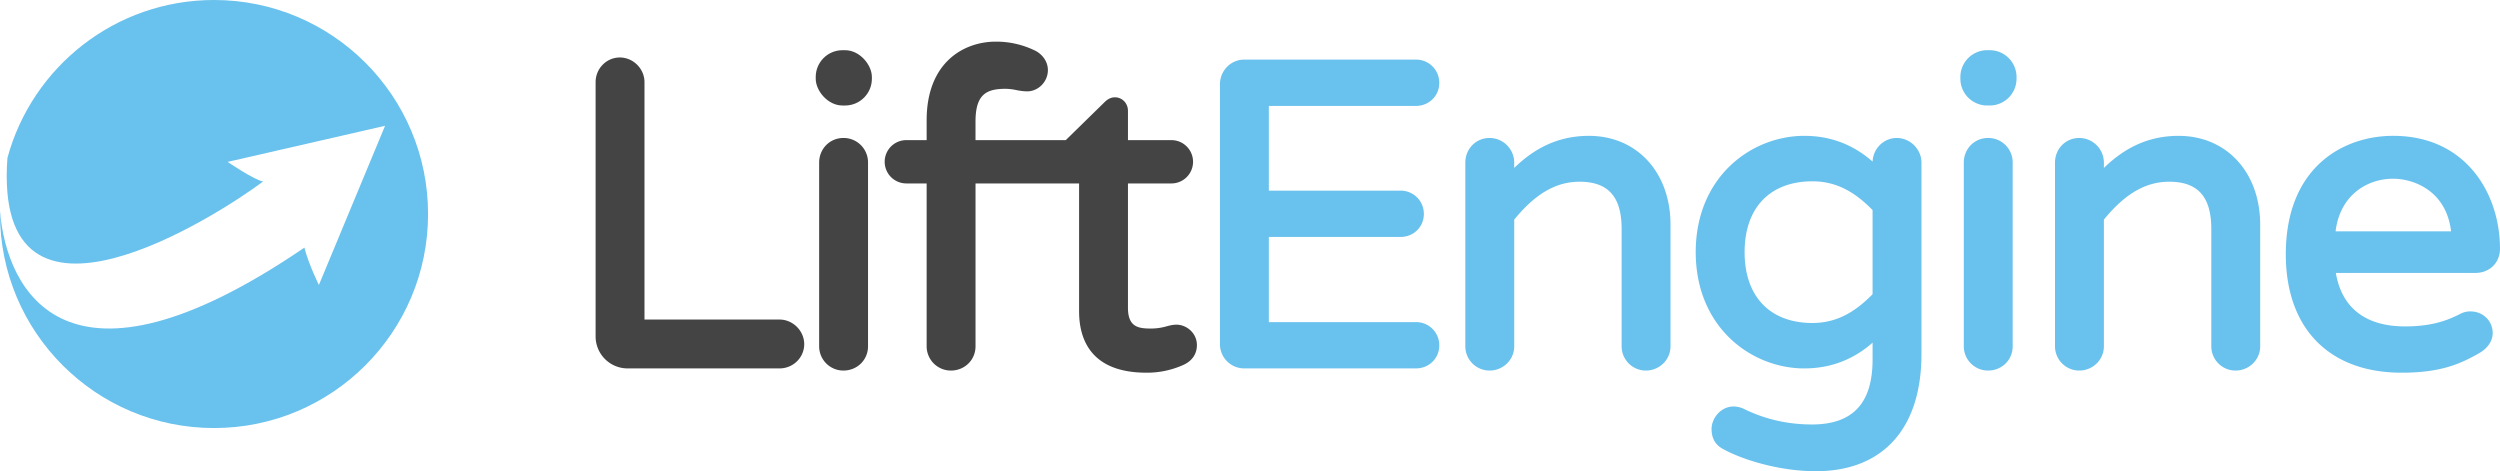
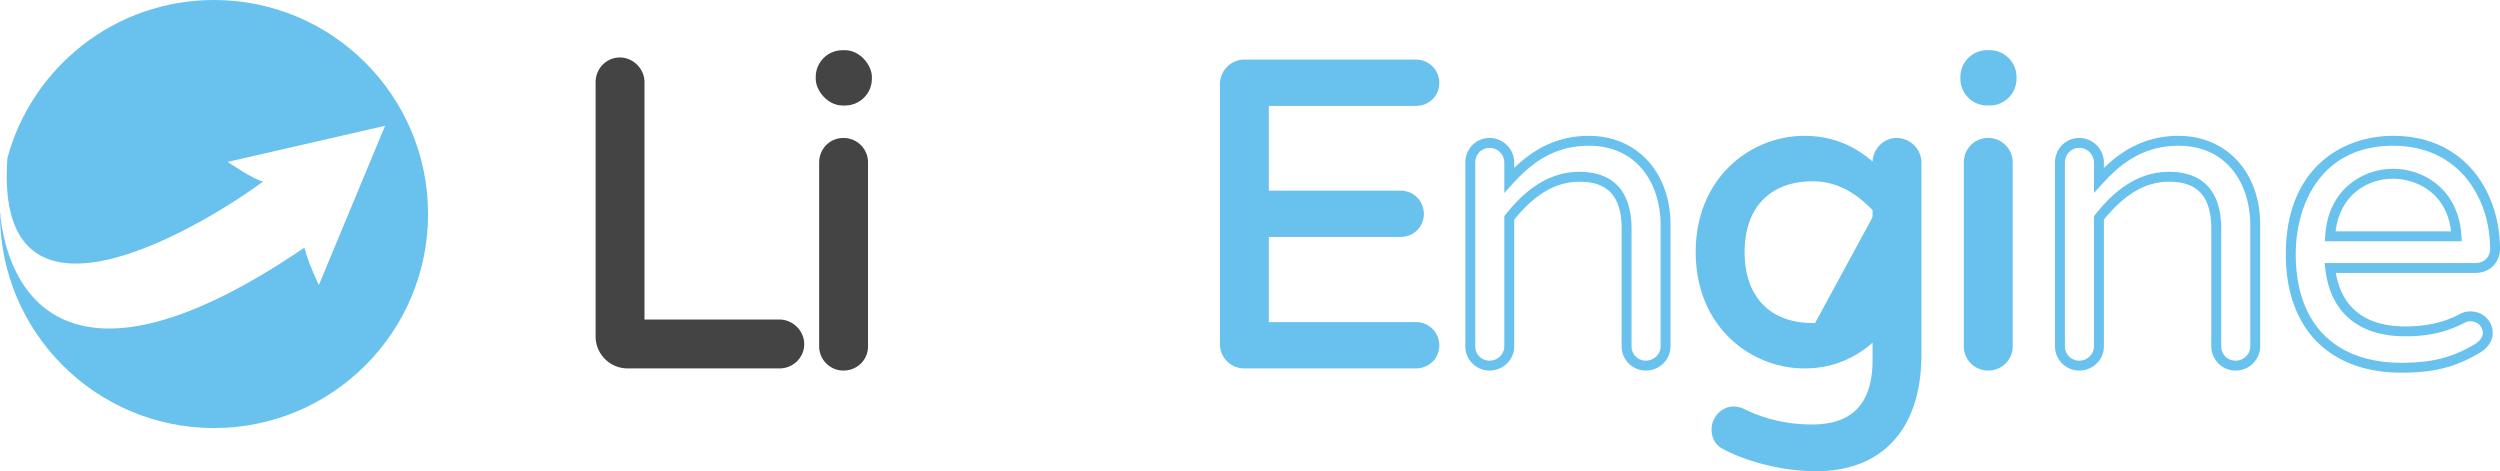
<svg xmlns="http://www.w3.org/2000/svg" id="Layer_1" data-name="Layer 1" viewBox="0 0 4207.26 792.97">
  <defs>
    <style>.cls-1,.cls-3{fill:#69c1ed;}.cls-2{fill:#444;}.cls-3{fill-rule:evenodd;}</style>
  </defs>
  <title>Color</title>
  <path class="cls-1" d="M2413.81,581.41c0,17.3-13.69,30.27-31,30.27h-289a32.31,32.31,0,0,1-32.44-32.43V141.82c0-18,14.42-33.15,32.44-33.15h289a30.76,30.76,0,0,1,31,31c0,17.31-13.69,30.27-31,30.27H2127V329.19h229.89a30.77,30.77,0,0,1,31,31c0,17.3-13.7,30.27-31,30.27H2127v160h255.83A30.76,30.76,0,0,1,2413.81,581.41Z" />
  <path class="cls-1" d="M2382.83,620h-289a40.83,40.83,0,0,1-40.78-40.78V141.82c0-22.88,18.3-41.5,40.78-41.5h289a38.9,38.9,0,0,1,39.33,39.33c0,21.65-17.27,38.61-39.33,38.61h-247.5V320.84h221.55a38.9,38.9,0,0,1,39.32,39.33c0,21.65-17.27,38.61-39.32,38.61H2135.33v143.3h247.5a38.9,38.9,0,0,1,39.33,39.33C2422.16,603.06,2404.89,620,2382.83,620Zm-289-503c-13.29,0-24.09,11.12-24.09,24.81V579.24a23.85,23.85,0,0,0,24.09,24.1h289c12.9,0,22.64-9.44,22.64-21.93a22.41,22.41,0,0,0-22.64-22.65H2118.65V382.1h238.23c12.9,0,22.64-9.43,22.64-21.93a22.41,22.41,0,0,0-22.64-22.64H2118.65V161.58h264.18c12.9,0,22.64-9.43,22.64-21.93A22.41,22.41,0,0,0,2382.83,117Z" />
-   <path class="cls-1" d="M2803,378.19V582.86c0,18-15.13,32.42-33.15,32.42a32.3,32.3,0,0,1-32.43-32.42V385.39c0-54.75-23.06-87.9-79.27-87.9-51.88,0-89.36,33.15-118.18,69.17v216.2c0,18-15.14,32.42-33.16,32.42a32.29,32.29,0,0,1-32.42-32.42V273.7c0-18.73,14.41-33.15,32.42-33.15a33.07,33.07,0,0,1,33.16,33.15v29.55c30.26-33.15,69.9-66.3,134-66.3C2756.12,237,2803,301.09,2803,378.19Z" />
  <path class="cls-1" d="M2769.82,623.62a40.8,40.8,0,0,1-40.77-40.76V385.39c0-54.28-22.54-79.57-70.93-79.57-39.46,0-74.42,20.29-109.84,63.78V582.86c0,22.48-18.62,40.76-41.49,40.76A40.82,40.82,0,0,1,2466,582.86V273.7c0-23.27,17.91-41.5,40.78-41.5a41.55,41.55,0,0,1,41.49,41.5v8.92c28.5-27.59,67.78-54,125.69-54,80.86,0,137.34,61.52,137.34,149.59V582.86C2811.31,605.34,2792.69,623.62,2769.82,623.62Zm-111.7-334.48c40,0,87.62,16.7,87.62,96.25V582.86a23.82,23.82,0,0,0,24.08,24.08c13.68,0,24.81-10.8,24.81-24.08V378.19c0-66.16-37.31-132.91-120.66-132.91-61.55,0-99.18,32.15-127.87,63.59l-14.5,15.9V273.7a24.84,24.84,0,0,0-24.81-24.82c-13.51,0-24.1,10.9-24.1,24.82V582.86a23.84,23.84,0,0,0,24.1,24.08c13.68,0,24.81-10.8,24.81-24.08V363.72l1.83-2.28C2558.27,330.41,2598.2,289.14,2658.12,289.14Z" />
-   <path class="cls-1" d="M3225.29,273.7V595.83c0,121.06-61.26,188.8-169.35,188.8-58.38,0-120.36-18-154.23-37.47-7.2-4.32-13-11.53-13-25.22,0-14.41,12.25-29.55,28.82-29.55a34.59,34.59,0,0,1,13,2.88c30.27,15.14,69.91,27.39,118.9,27.39,73.51,0,110.26-39.64,110.26-117.46V556.91c-29.54,31.72-69.18,54.77-123.22,54.77-80,0-174.4-59.8-174.4-187.37S2956.49,237,3036.48,237c54,0,93.68,23.07,123.22,54.77v-18c0-18,14.41-33.15,32.43-33.15A33.53,33.53,0,0,1,3225.29,273.7Zm-65.59,76.39c-26.66-27.38-59.81-53.32-109.53-53.32-68.47,0-122.51,41.07-122.51,127.54s54,127.57,122.51,127.57c49.72,0,82.87-26,109.53-53.34Z" />
+   <path class="cls-1" d="M3225.29,273.7V595.83c0,121.06-61.26,188.8-169.35,188.8-58.38,0-120.36-18-154.23-37.47-7.2-4.32-13-11.53-13-25.22,0-14.41,12.25-29.55,28.82-29.55a34.59,34.59,0,0,1,13,2.88c30.27,15.14,69.91,27.39,118.9,27.39,73.51,0,110.26-39.64,110.26-117.46V556.91c-29.54,31.72-69.18,54.77-123.22,54.77-80,0-174.4-59.8-174.4-187.37S2956.49,237,3036.48,237c54,0,93.68,23.07,123.22,54.77v-18c0-18,14.41-33.15,32.43-33.15A33.53,33.53,0,0,1,3225.29,273.7Zm-65.59,76.39c-26.66-27.38-59.81-53.32-109.53-53.32-68.47,0-122.51,41.07-122.51,127.54s54,127.57,122.51,127.57Z" />
  <path class="cls-1" d="M3055.94,793c-62.67,0-126-20-158.38-38.58-11.44-6.84-17.16-17.74-17.16-32.45,0-17.92,15.27-37.9,37.18-37.9a43,43,0,0,1,16.05,3.47c35.82,17.89,74.56,26.8,115.81,26.8,68.59,0,101.92-35.69,101.92-109.12V576.68c-32.63,28.77-71.18,43.34-114.89,43.34-88.57,0-182.72-68.59-182.72-195.71S2947.9,228.6,3036.47,228.6c43.71,0,82.27,14.58,114.92,43.39.9-22.1,18.84-39.79,40.75-39.79,22.5,0,41.49,19,41.49,41.5V595.83C3233.63,721.11,3168.87,793,3055.94,793Zm-138.36-92.24c-11.73,0-20.5,11.19-20.5,21.21,0,11.27,4.76,15.57,8.92,18.07,30.36,17.43,90.33,36.28,149.94,36.28,103.83,0,161-64.09,161-180.46V273.7a25.14,25.14,0,0,0-24.81-24.82c-13.3,0-24.1,11.13-24.1,24.82v39.21l-14.45-15.51c-32.21-34.59-71.62-52.12-117.12-52.12-66.74,0-166,47.69-166,179s99.3,179,166,179c45.52,0,84.93-17.53,117.12-52.12L3168,535.71v69.48c0,82.31-41,125.81-118.6,125.81-43.86,0-85.11-9.52-122.62-28.27A25.93,25.93,0,0,0,2917.58,700.73Zm132.59-140.52c-80.7,0-130.85-52.06-130.85-135.9s50.15-135.89,130.85-135.89c53.9,0,88.63,28.24,115.51,55.85l2.36,2.43V501.92l-2.36,2.43C3138.8,532,3104.05,560.21,3050.17,560.21Zm0-255.1c-71.48,0-114.17,44.55-114.17,119.2s42.69,119.22,114.17,119.22c46.16,0,77.08-24.08,101.19-48.4V353.49C3127.25,329.17,3096.33,305.11,3050.17,305.11Z" />
  <path class="cls-1" d="M3385.29,132.45a36.9,36.9,0,0,1-36.75,36.76h-4.33a36.91,36.91,0,0,1-36.75-36.76v-2.88a36.91,36.91,0,0,1,36.75-36.75h4.33a36.91,36.91,0,0,1,36.75,36.75Zm-6.48,141.25V582.86c0,18-14.42,32.42-33.16,32.42a32.29,32.29,0,0,1-32.42-32.42V273.7c0-18.73,14.41-33.15,32.42-33.15A32.63,32.63,0,0,1,3378.81,273.7Z" />
  <path class="cls-1" d="M3345.65,623.62a40.8,40.8,0,0,1-40.76-40.76V273.7c0-23.27,17.9-41.5,40.76-41.5a41.06,41.06,0,0,1,41.5,41.5V582.86C3387.15,605.72,3368.92,623.62,3345.65,623.62Zm0-374.74c-13.5,0-24.08,10.9-24.08,24.82V582.86a23.83,23.83,0,0,0,24.08,24.08c13.91,0,24.81-10.58,24.81-24.08V273.7C3370.46,259.56,3359.79,248.88,3345.65,248.88Zm2.89-71.34h-4.32a45.15,45.15,0,0,1-45.1-45.09v-2.88a45.16,45.16,0,0,1,45.1-45.1h4.32a45.15,45.15,0,0,1,45.09,45.1v2.88A45.14,45.14,0,0,1,3348.54,177.54Zm-4.32-76.39a28.44,28.44,0,0,0-28.41,28.42v2.88a28.44,28.44,0,0,0,28.41,28.41h4.32A28.44,28.44,0,0,0,3377,132.45v-2.88a28.44,28.44,0,0,0-28.41-28.42Z" />
-   <path class="cls-1" d="M3795.33,378.19V582.86c0,18-15.13,32.42-33.15,32.42a32.3,32.3,0,0,1-32.43-32.42V385.39c0-54.75-23.06-87.9-79.27-87.9-51.88,0-89.36,33.15-118.18,69.17v216.2c0,18-15.14,32.42-33.16,32.42a32.29,32.29,0,0,1-32.42-32.42V273.7c0-18.73,14.41-33.15,32.42-33.15a33.07,33.07,0,0,1,33.16,33.15v29.55c30.26-33.15,69.9-66.3,134-66.3C3748.48,237,3795.33,301.09,3795.33,378.19Z" />
  <path class="cls-1" d="M3762.17,623.62a40.8,40.8,0,0,1-40.76-40.76V385.39c0-54.28-22.54-79.57-70.93-79.57-39.46,0-74.42,20.29-109.84,63.78V582.86c0,22.48-18.62,40.76-41.49,40.76a40.82,40.82,0,0,1-40.78-40.76V273.7c0-23.27,17.91-41.5,40.78-41.5a41.55,41.55,0,0,1,41.49,41.5v8.92c28.5-27.59,67.78-54,125.69-54,80.86,0,137.34,61.52,137.34,149.59V582.86C3803.67,605.34,3785.05,623.62,3762.17,623.62ZM3650.48,289.14c40,0,87.62,16.7,87.62,96.25V582.86a23.82,23.82,0,0,0,24.07,24.08c13.69,0,24.82-10.8,24.82-24.08V378.19c0-66.16-37.31-132.91-120.66-132.91-61.55,0-99.18,32.15-127.87,63.59l-14.5,15.9V273.7a24.84,24.84,0,0,0-24.81-24.82c-13.51,0-24.1,10.9-24.1,24.82V582.86a23.84,23.84,0,0,0,24.1,24.08c13.68,0,24.81-10.8,24.81-24.08V363.72l1.83-2.28C3550.63,330.41,3590.56,289.14,3650.48,289.14Z" />
-   <path class="cls-1" d="M4186.66,560.51c0,11.54-8.65,20.9-18.74,26.67-31.71,18-63.42,31.7-126.12,31.7-117.46,0-186.64-69.89-186.64-191,0-97.28,52.61-191,172.23-191,111,0,171.52,85.76,171.52,181.6,0,18-13,32.43-33.15,32.43h-244.3c7.21,64.86,48.28,106.65,126.11,106.65,43.24,0,70.62-8.64,97.28-22.34a26.46,26.46,0,0,1,13-2.88C4173,532.41,4186.66,543.94,4186.66,560.51Zm-265.2-162.86h212.59c-4.32-74.94-60.54-105.21-106.66-105.21S3925.78,322.71,3921.46,397.65Z" />
  <path class="cls-1" d="M4041.8,627.22c-122.09,0-195-74.5-195-199.31,0-147.11,97.28-199.31,180.58-199.31,123.57,0,179.86,98.47,179.86,189.94,0,23.63-17.45,40.78-41.5,40.78H3931c10,58.91,50.07,90,116.53,90,45.52,0,71.83-10.29,93.48-21.41a34.56,34.56,0,0,1,16.78-3.81c20.85,0,37.18,16,37.18,36.45,0,13.23-8.38,25.57-23,33.92C4141.63,611.71,4108.79,627.22,4041.8,627.22Zm-14.4-381.94c-121,0-163.89,98.39-163.89,182.63,0,116.06,65,182.63,178.29,182.63,62.92,0,93.61-14.49,122-30.61,3.41-1.94,14.53-9.11,14.53-19.42,0-12.37-10.42-19.76-20.49-19.76a18,18,0,0,0-9.22,2c-32.1,16.47-61.39,23.21-101,23.21-78.49,0-126.21-40.5-134.41-114l-1-9.27h253.62c14.62,0,24.81-9.91,24.81-24.1C4190.57,335.1,4139.52,245.28,4027.4,245.28ZM4142.87,406H3912.63l.5-8.83c4.5-77.67,62.38-113.06,114.27-113.06,52.23,0,110.49,35.39,115,113.08ZM3930.56,389.3h194.38c-8.3-69.61-64.47-88.53-97.54-88.53C3983.67,300.77,3938,328.24,3930.56,389.3Z" />
  <path class="cls-2" d="M1311.92,537.77h-227.3V138.22c0-22.5-19-41.49-41.49-41.49s-40.78,18.62-40.78,41.49V566.28A53.81,53.81,0,0,0,1056.1,620h255.82c22.88,0,41.5-18.29,41.5-40.77S1334.41,537.77,1311.92,537.77Z" />
  <path class="cls-2" d="M1419.32,232.21c-22.87,0-40.77,18.23-40.77,41.49V582.86a40.8,40.8,0,0,0,40.77,40.76c23.26,0,41.49-17.9,41.49-40.76V273.7A41.06,41.06,0,0,0,1419.32,232.21Z" />
  <rect class="cls-2" x="1372.78" y="84.48" width="94.51" height="93.07" rx="45.09" ry="45.09" />
-   <path class="cls-2" d="M1980,546.4c-6.24,0-11.36,1.34-16.77,2.77a93.13,93.13,0,0,1-26.47,3.73c-21.07,0-38.51-2.62-38.51-34.89V308.71h73.1a36.45,36.45,0,0,0,0-72.9h-73.1v-49.3c0-12.76-9.67-22.76-22-22.76-9.22,0-15.48,6.26-18.08,8.86l-64.6,63.2H1641.69V204.53c0-46.07,18.61-55.08,50.75-55.08a97.25,97.25,0,0,1,18.07,2.16,97.85,97.85,0,0,0,18,2.15c19,0,35-16.35,35-35.72,0-16.3-11.41-27.78-21.19-32.68a149,149,0,0,0-66.42-15.29c-53.72,0-116.44,34.66-116.44,132.29v33.45h-34.18a36.45,36.45,0,0,0,0,72.9h34.18V582.86a40.8,40.8,0,0,0,40.77,40.76c23.26,0,41.49-17.9,41.49-40.76V308.71H1816V523.76c0,47.19,19.7,103.46,113.55,103.46a149,149,0,0,0,63.55-13.84c13.86-6.94,21.18-18.25,21.18-32.68C2014.26,560.19,1996.54,546.4,1980,546.4Z" />
  <path class="cls-3" d="M360.18,0C193.92,0,54,112.65,12.49,265.82c-25,342.63,357.48,94.24,430.28,39.62-15.18-2.65-59.71-33-59.71-33l265-60.77L536.66,479.57s-17.22-34.51-24.38-62.83C110.6,690.32,11,489,0,355.39c0,1.6,0,3.19,0,4.79C0,559.1,161.27,720.34,360.18,720.34S720.39,559.1,720.39,360.18,559.12,0,360.18,0Z" />
</svg>